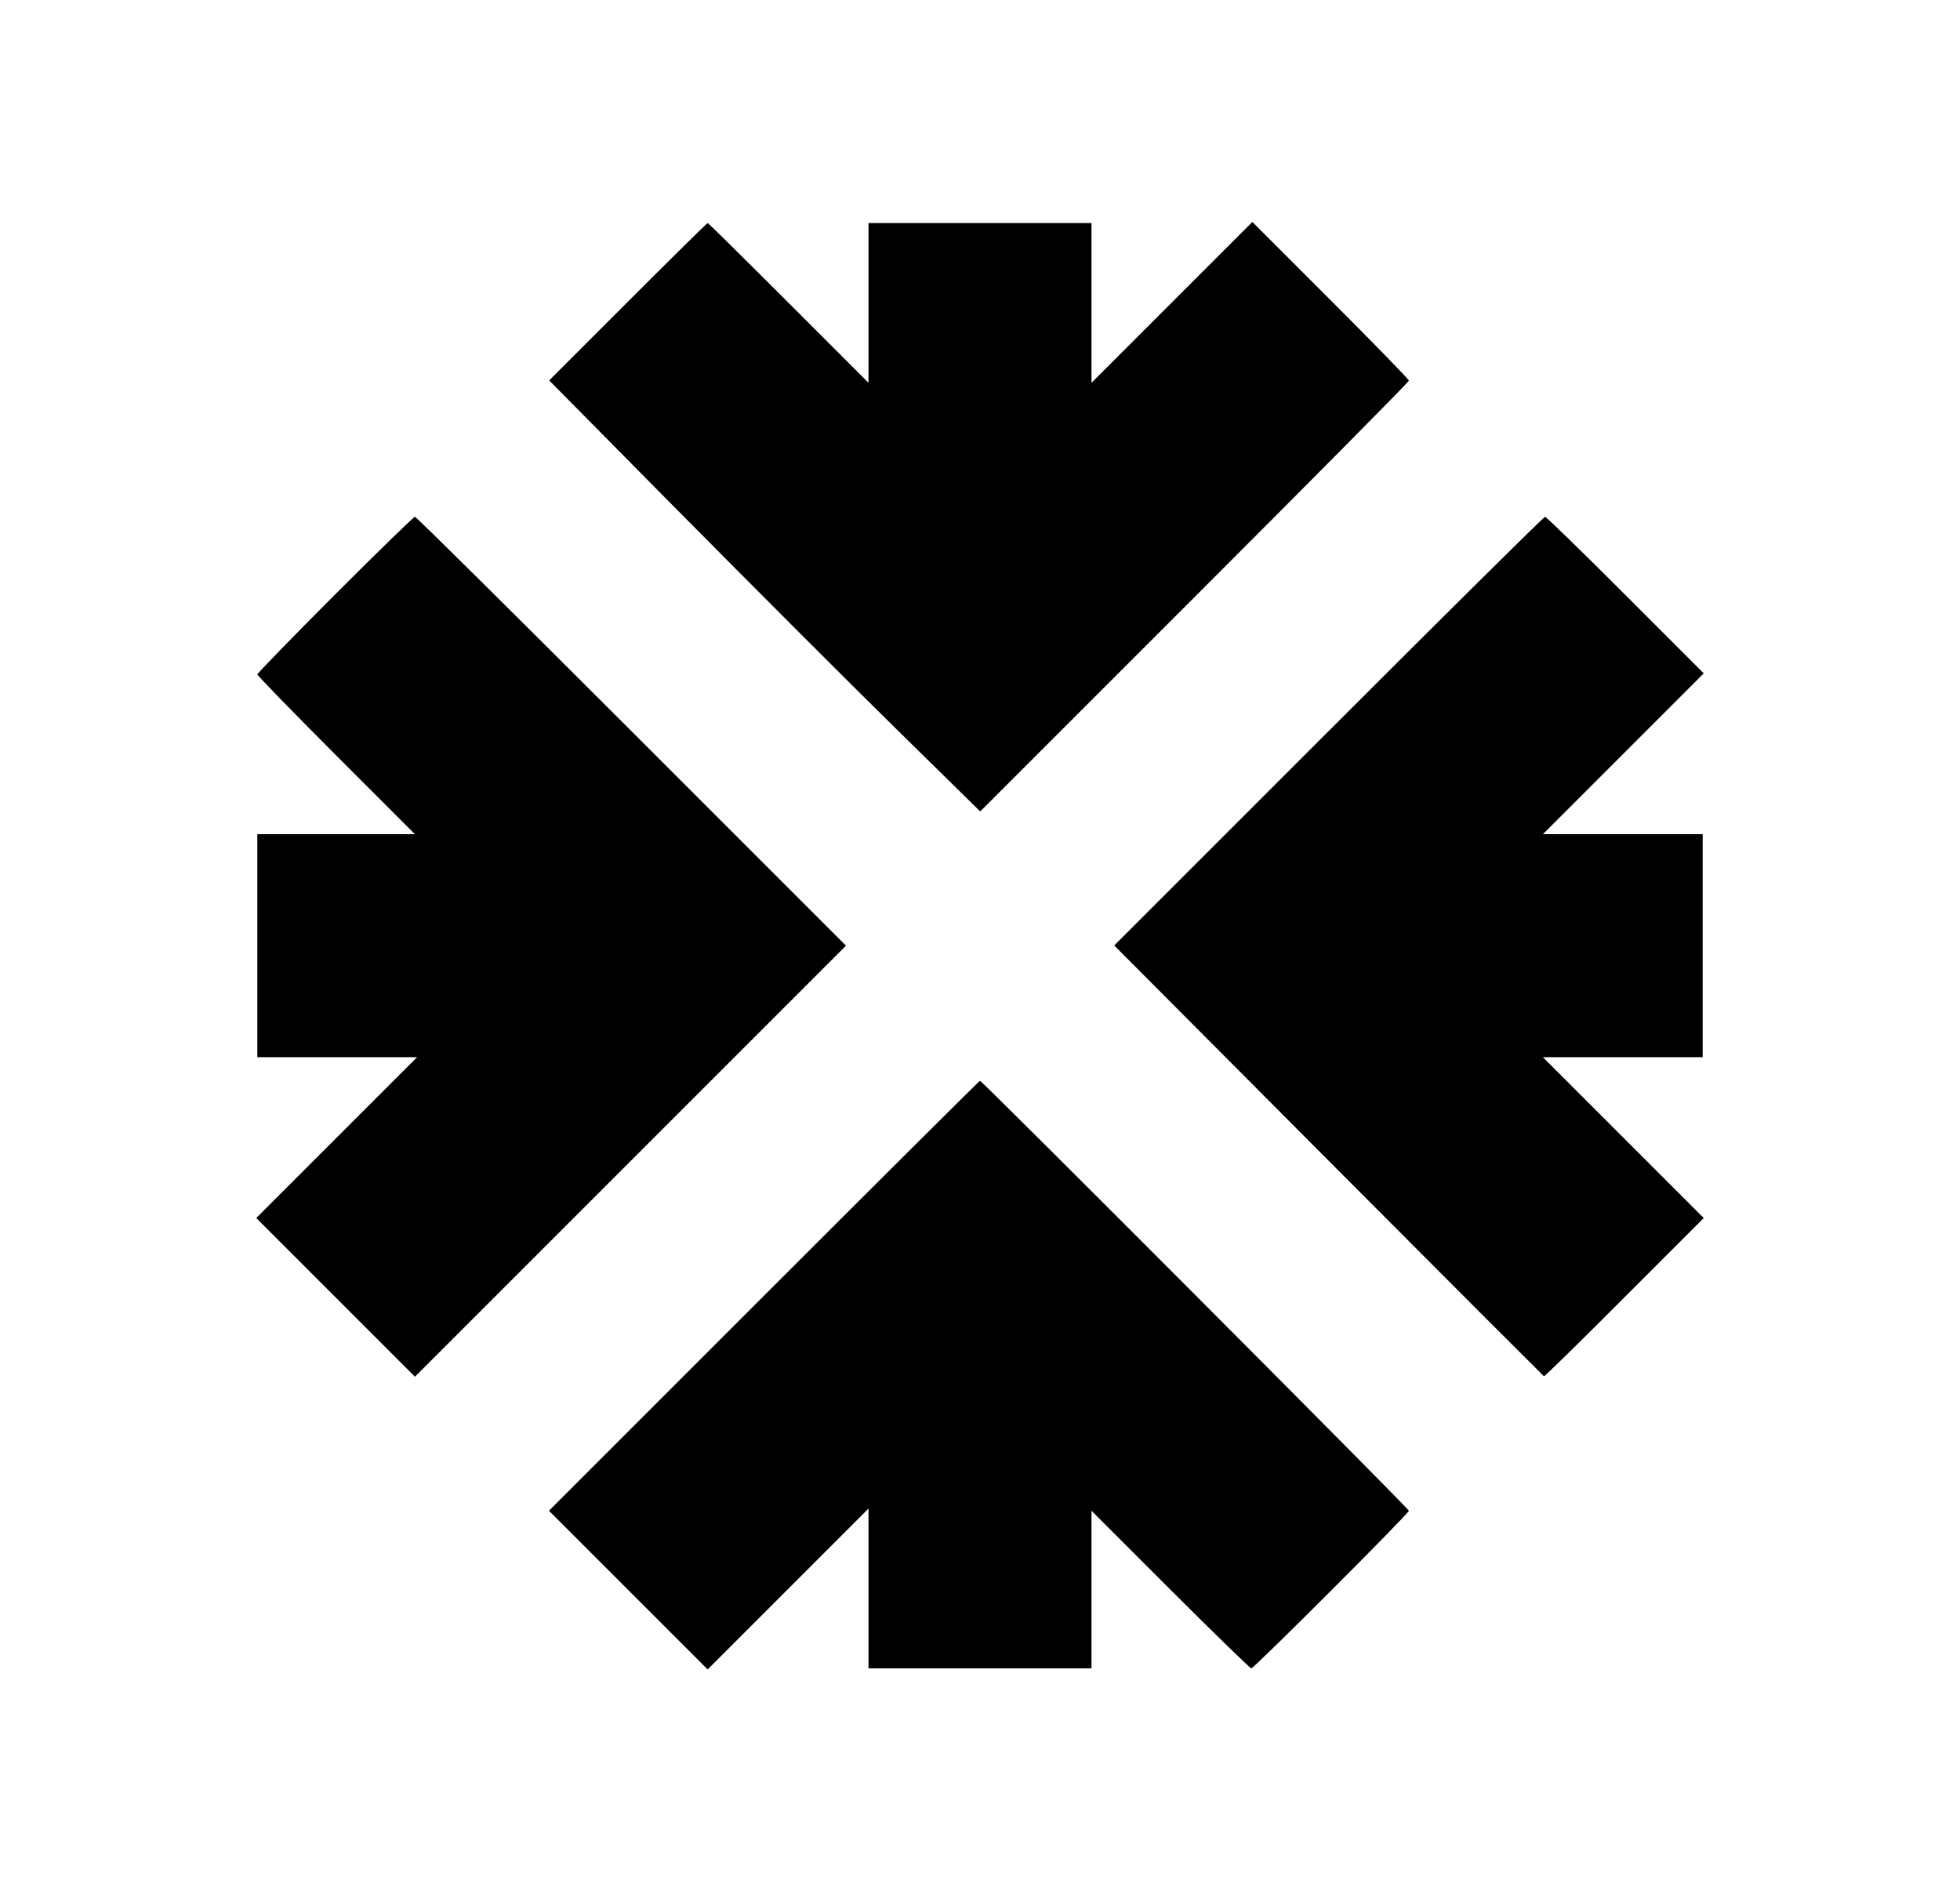
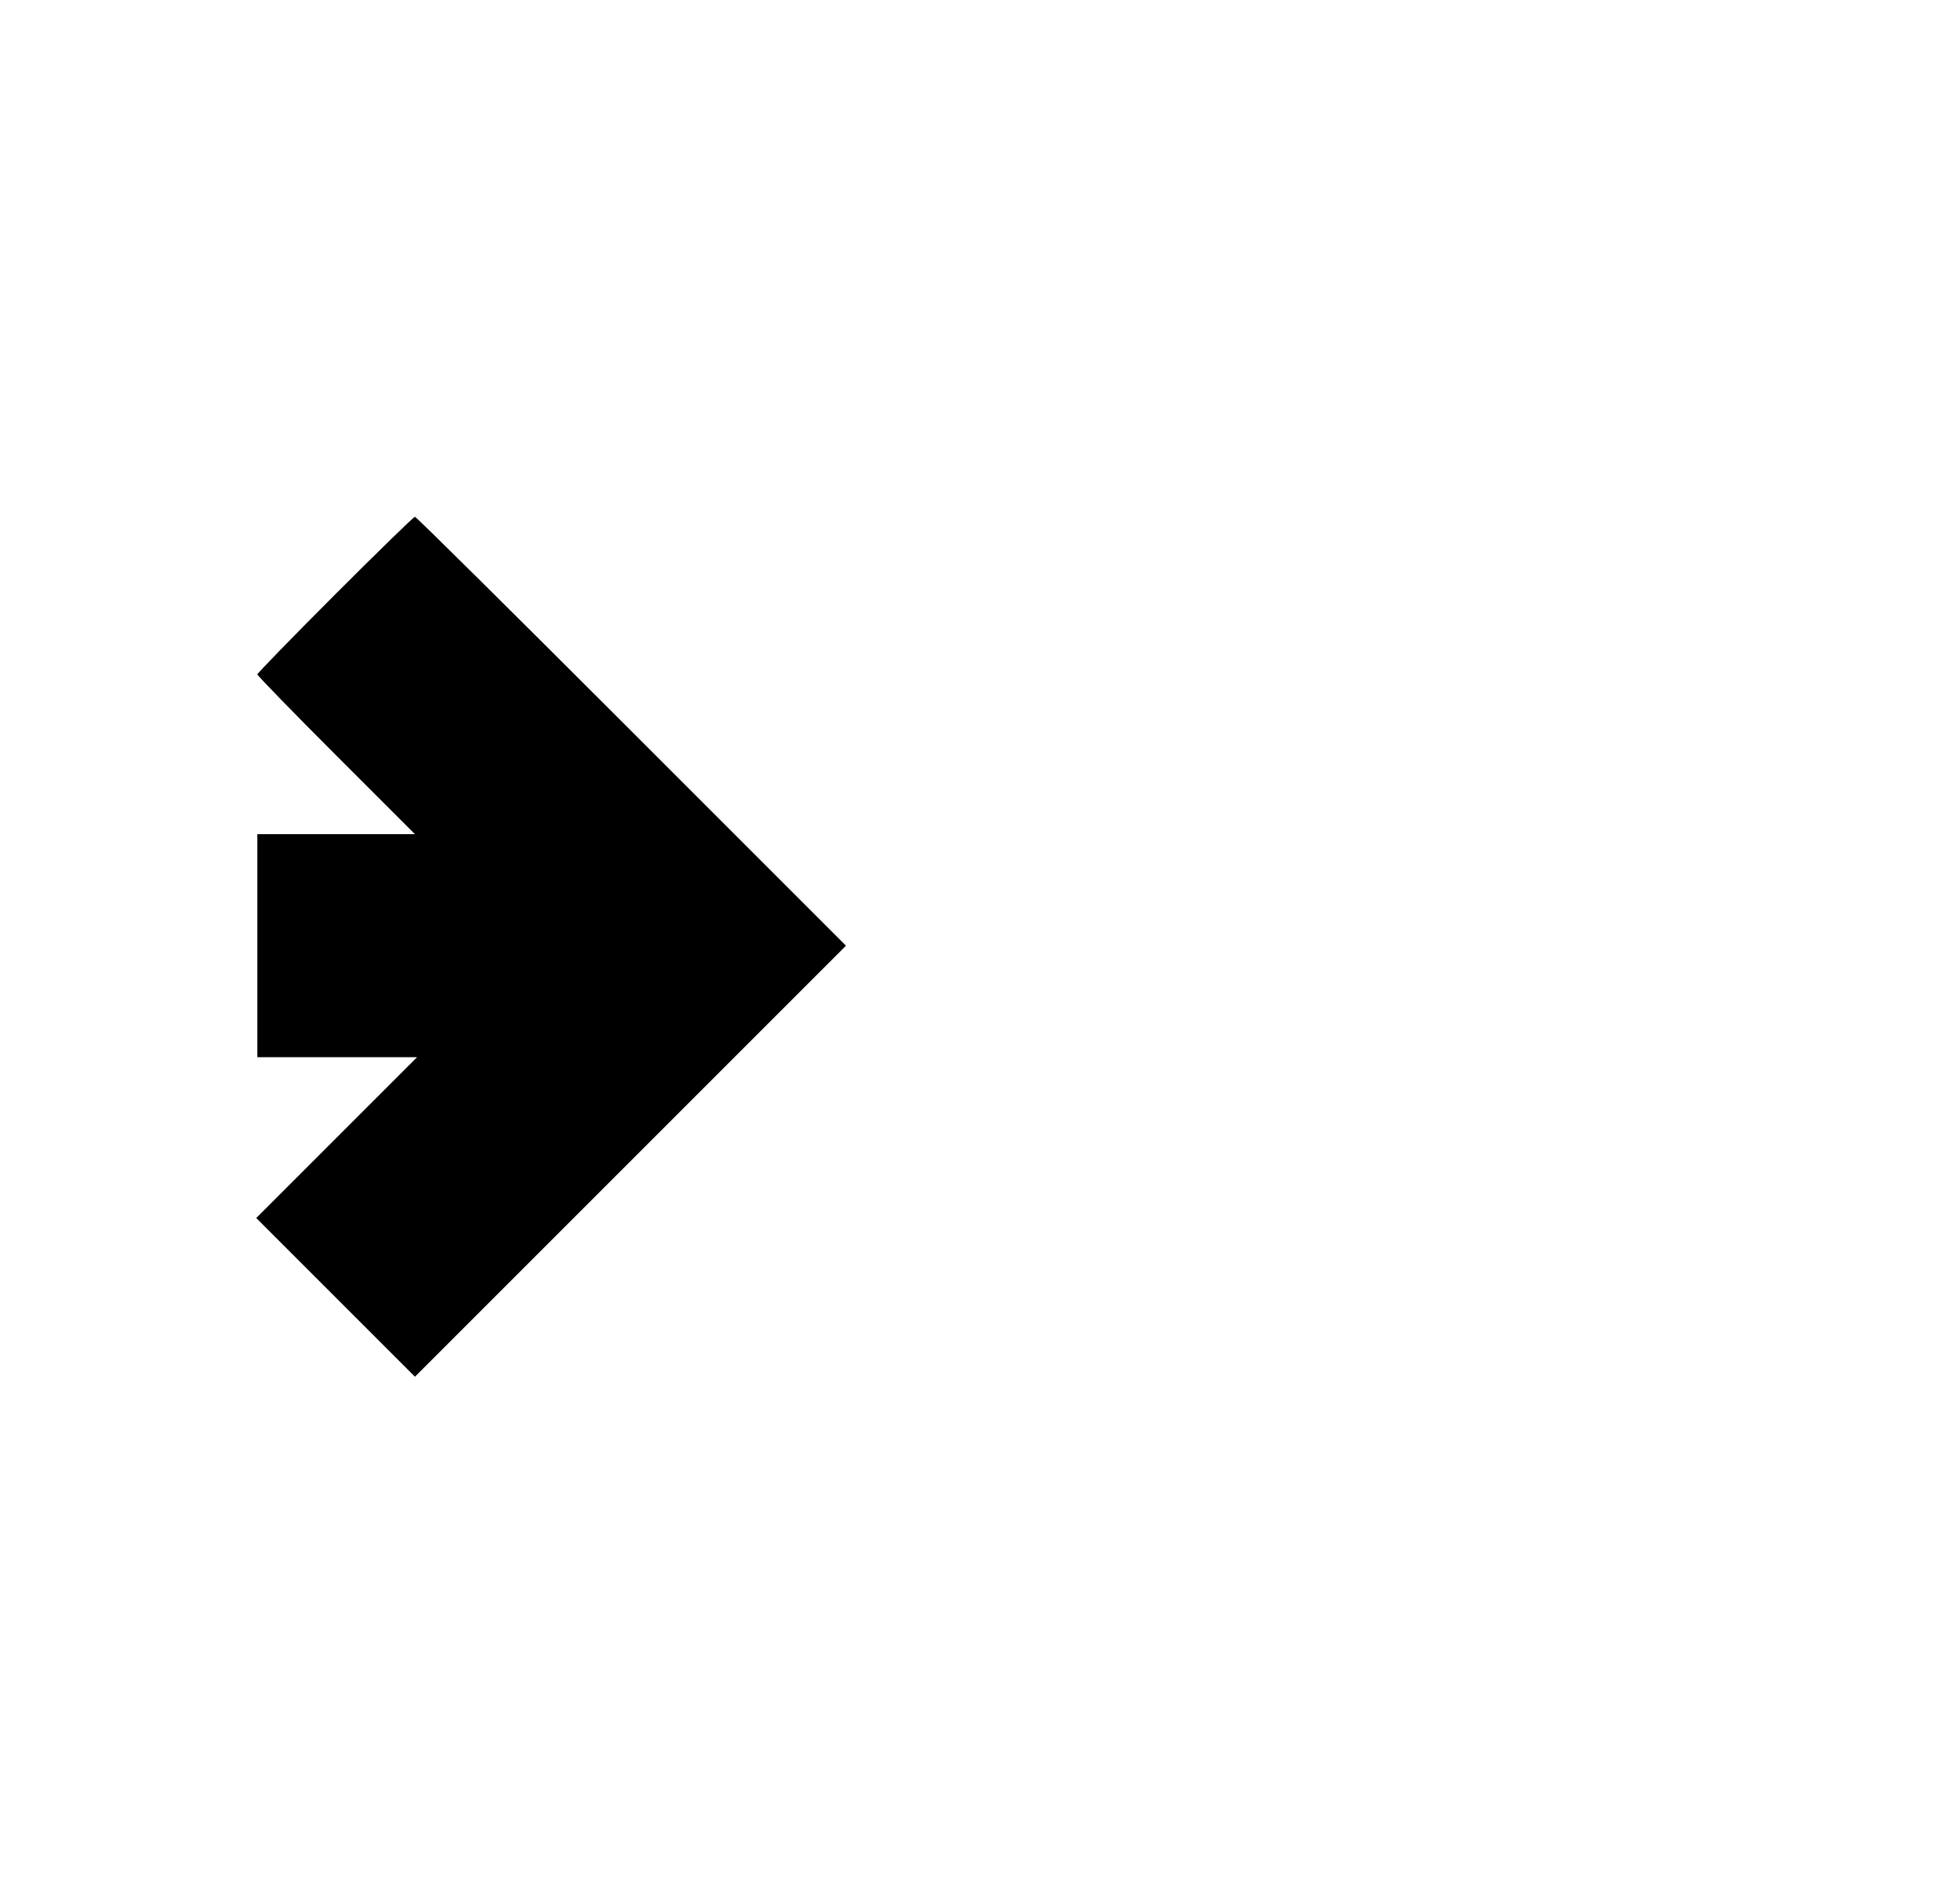
<svg xmlns="http://www.w3.org/2000/svg" version="1.0" width="914pt" height="882pt" viewBox="0 0 914 882" preserveAspectRatio="xMidYMid meet">
  <g transform="translate(0,882) scale(0.1,-0.1)" fill="#000000" stroke="none">
-     <path d="M2928 7413 l-367 -367 606 -613 c334 -337 786 -790 1005 -1005 l399 -392 1000 1000 c549 549 999 1003 999 1009 0 6 -164 174 -365 375 l-365 365 -375 -375 -375 -375 0 373 0 372 -520 0 -520 0 0 -372 0 -373 -373 373 c-204 204 -374 372 -377 372 -3 0 -170 -165 -372 -367z" />
    <path d="M1562 6047 c-199 -199 -362 -367 -362 -372 0 -5 165 -175 367 -377 l368 -368 -368 0 -367 0 0 -520 0 -520 372 0 373 0 -375 -375 -375 -375 370 -370 370 -370 1005 1005 1005 1005 -1000 1000 c-550 550 -1004 1000 -1010 1000 -6 0 -173 -163 -373 -363z" />
-     <path d="M6195 5410 l-999 -999 999 -1003 c550 -552 1002 -1004 1005 -1006 3 -1 172 164 375 368 l370 370 -375 375 -375 375 373 0 372 0 0 520 0 520 -372 0 -373 0 375 375 375 375 -365 365 c-201 201 -369 365 -375 365 -6 0 -460 -450 -1010 -1000z" />
-     <path d="M3562 2777 l-1002 -1002 370 -370 370 -370 375 375 375 375 0 -373 0 -372 520 0 520 0 0 367 0 368 368 -368 c202 -202 372 -367 377 -367 13 0 735 722 735 735 0 10 -1990 2005 -2000 2005 -3 0 -456 -451 -1008 -1003z" />
  </g>
</svg>